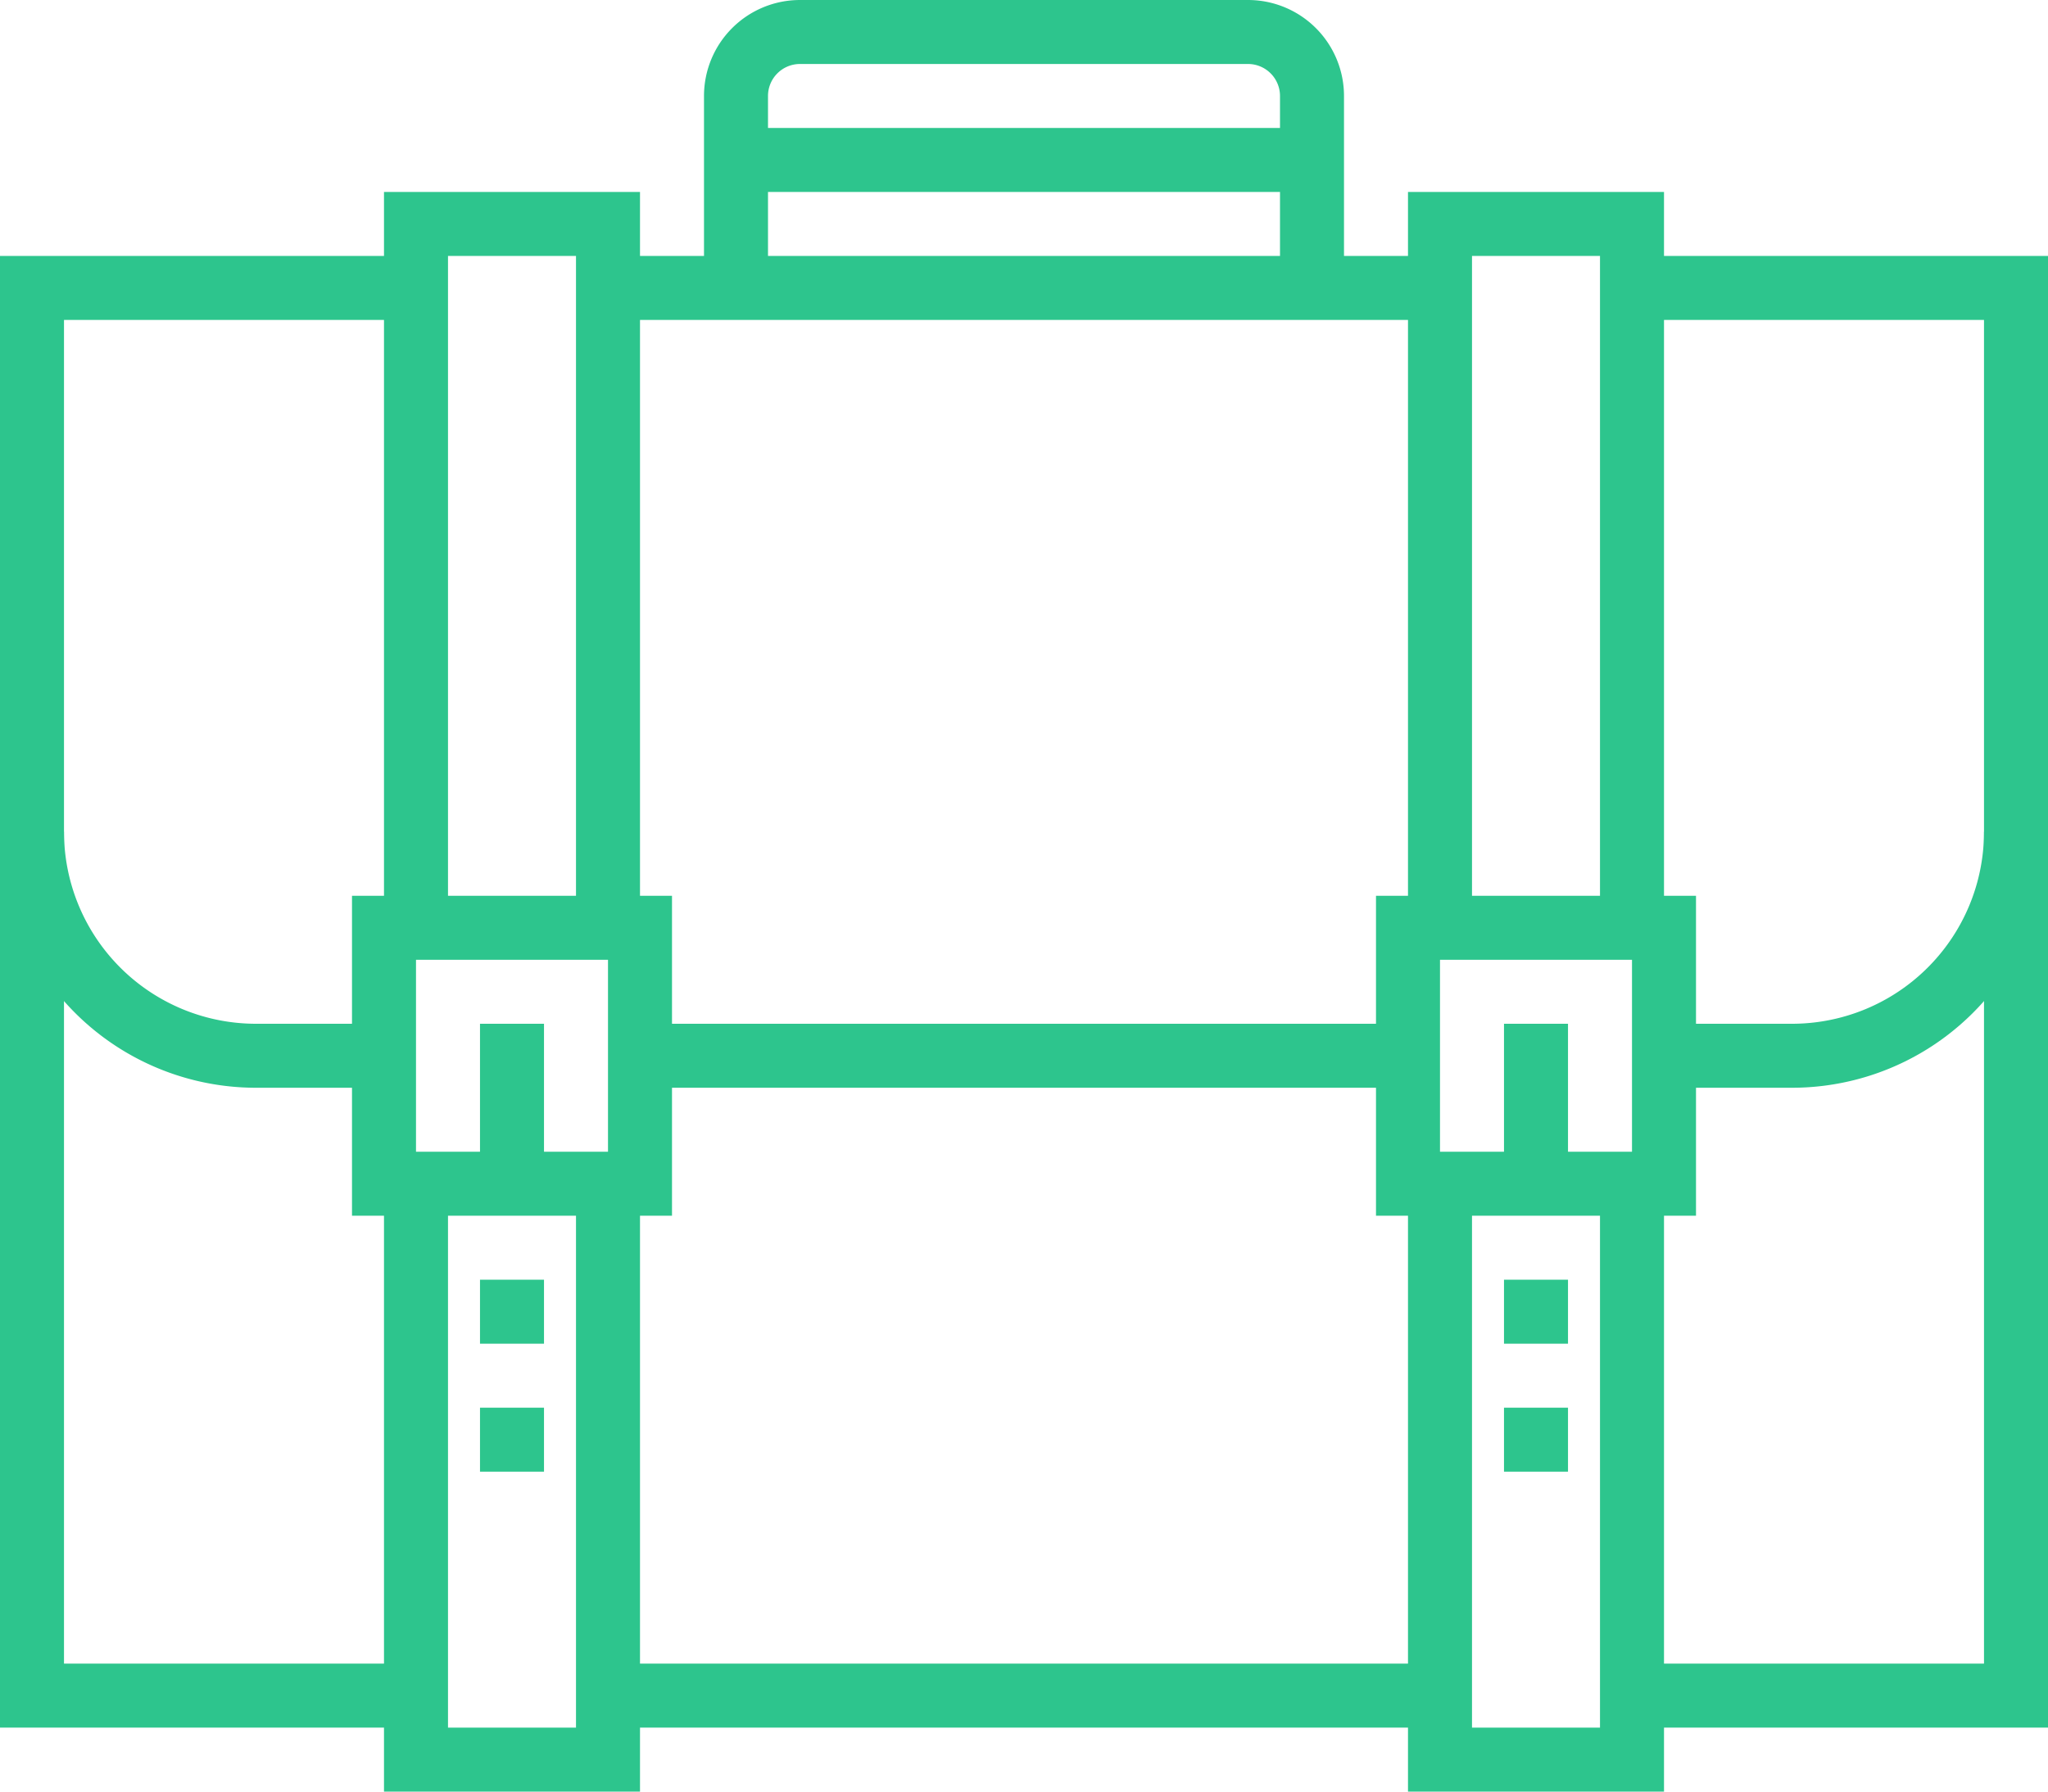
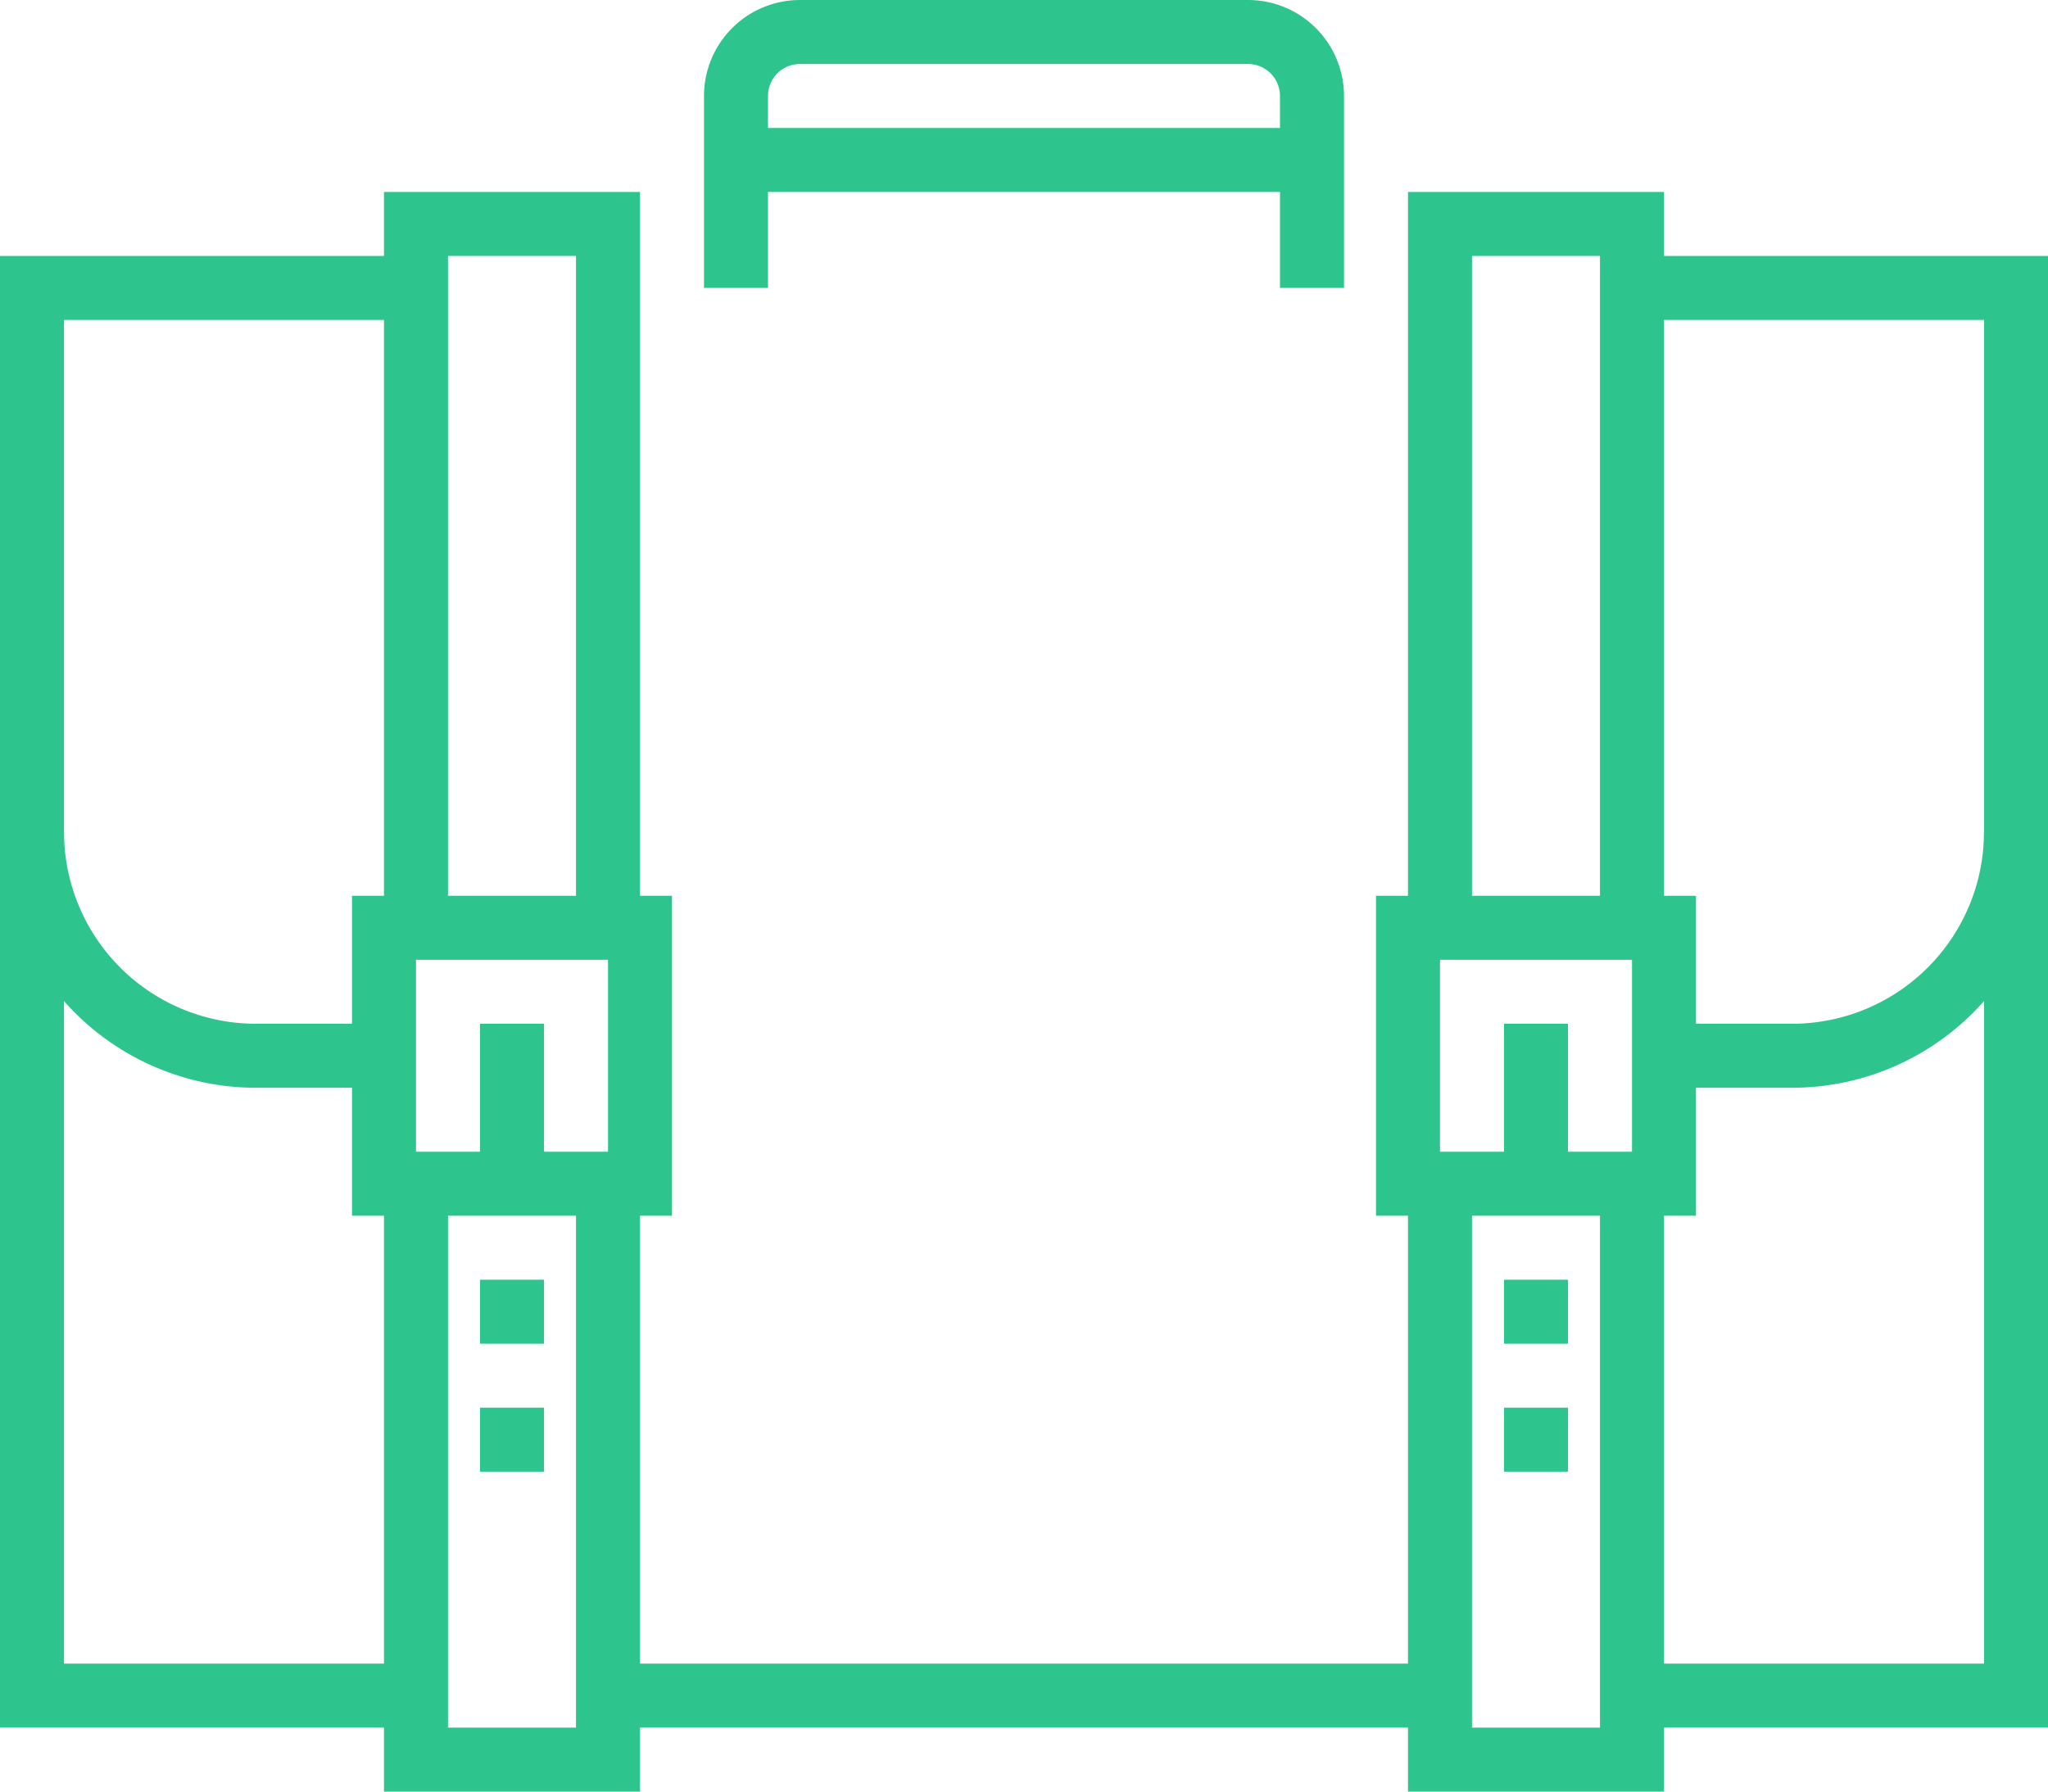
<svg xmlns="http://www.w3.org/2000/svg" viewBox="0 0 128 112">
  <defs>
    <style>.cls-1{fill:none;stroke:#2dc58d;stroke-miterlimit:10;stroke-width:4px;}</style>
  </defs>
  <title>Asset 101</title>
  <g id="Layer_2" data-name="Layer 2">
    <g id="Layer_1-2" data-name="Layer 1">
      <path class="cls-1" d="M24,66H16A14,14,0,0,1,2,52" />
-       <line class="cls-1" x1="88" y1="66" x2="40" y2="66" />
      <path class="cls-1" d="M126,52a14,14,0,0,1-14,14h-8" />
      <line class="cls-1" x1="90" y1="106" x2="38" y2="106" />
-       <line class="cls-1" x1="38" y1="18" x2="90" y2="18" />
      <rect class="cls-1" x="24" y="58" width="16" height="16" />
      <rect class="cls-1" x="88" y="58" width="16" height="16" />
      <line class="cls-1" x1="96" y1="74" x2="96" y2="64" />
      <line class="cls-1" x1="32" y1="74" x2="32" y2="64" />
      <line class="cls-1" x1="94" y1="82" x2="98" y2="82" />
      <line class="cls-1" x1="94" y1="90" x2="98" y2="90" />
      <line class="cls-1" x1="30" y1="82" x2="34" y2="82" />
      <line class="cls-1" x1="30" y1="90" x2="34" y2="90" />
      <line class="cls-1" x1="46" y1="10" x2="82" y2="10" />
      <polyline class="cls-1" points="102 74 102 110 90 110 90 74" />
      <polyline class="cls-1" points="38 74 38 110 26 110 26 74" />
      <polyline class="cls-1" points="26 58 26 14 38 14 38 58" />
      <polyline class="cls-1" points="90 58 90 14 102 14 102 58" />
      <path class="cls-1" d="M46,18V6a4,4,0,0,1,4-4H78a4,4,0,0,1,4,4V18" />
      <polyline class="cls-1" points="102 18 126 18 126 106 102 106" />
      <polyline class="cls-1" points="26 106 2 106 2 18 26 18" />
    </g>
  </g>
</svg>